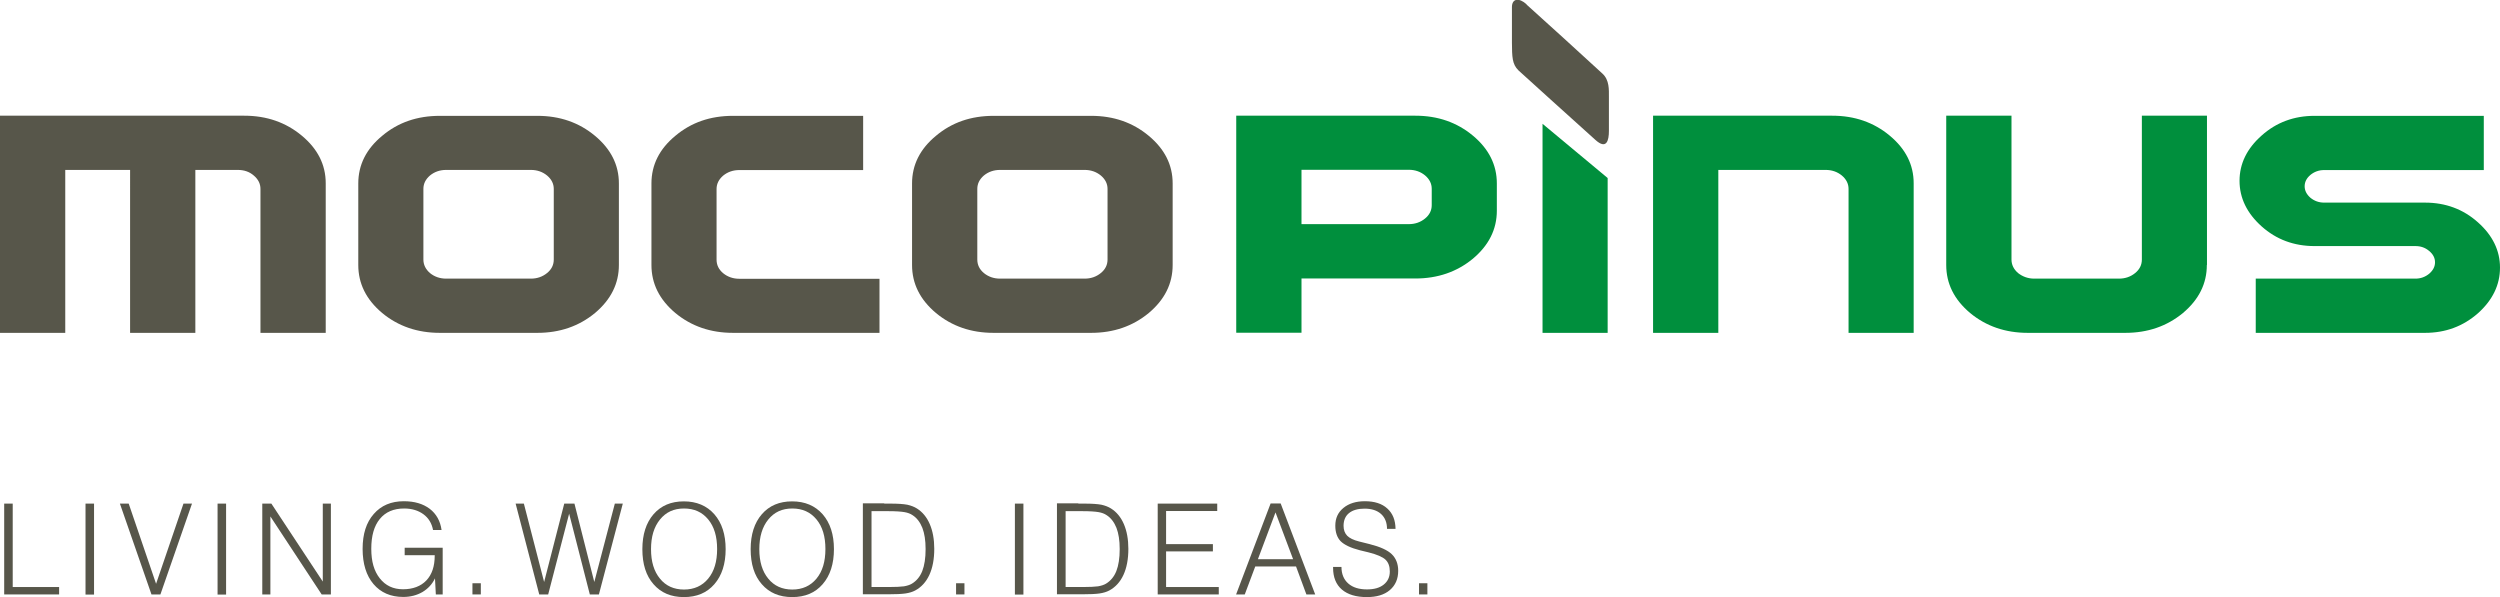
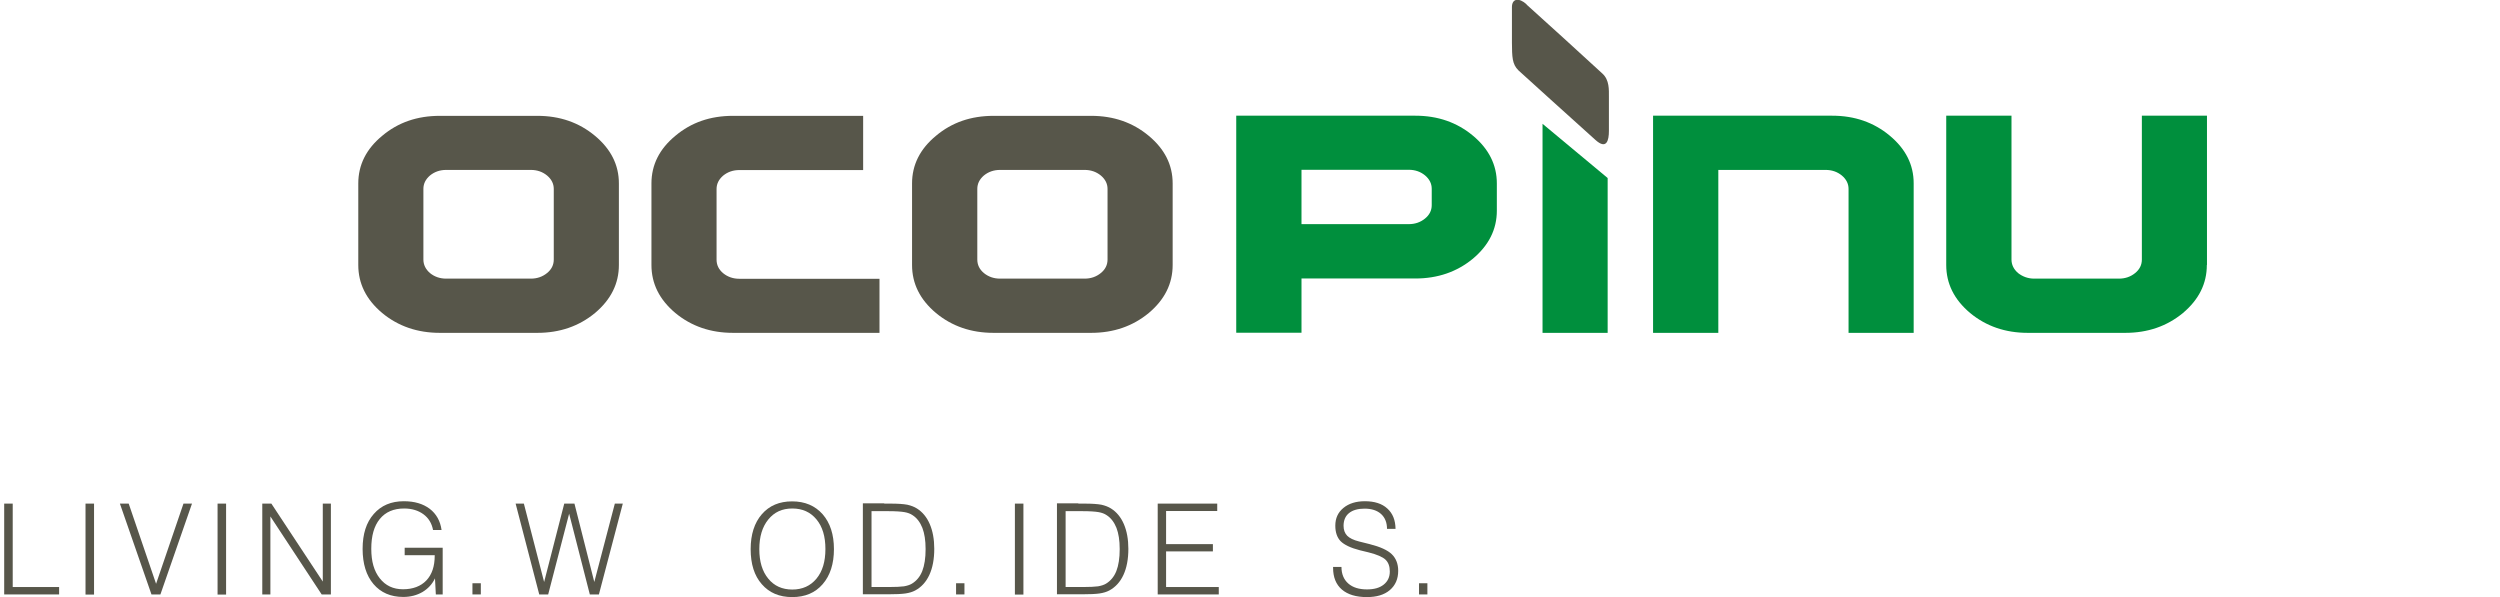
<svg xmlns="http://www.w3.org/2000/svg" id="Ebene_1" viewBox="0 0 178.91 42.73">
  <defs>
    <style>.cls-1{fill:#008f3d;}.cls-2{fill:#57564a;}</style>
  </defs>
-   <path class="cls-2" d="M23.31,23.82h-4.67V13.52c0-.37-.16-.69-.48-.96-.31-.27-.69-.4-1.15-.4h-3.03v11.66h-4.67V12.16H4.67v11.66H0V8.28H17.48c1.61,0,2.98,.48,4.12,1.43,1.14,.95,1.71,2.08,1.71,3.41v10.69Z" />
  <path class="cls-2" d="M44.29,18.96c0,1.34-.57,2.48-1.71,3.44-1.15,.95-2.53,1.42-4.12,1.42h-6.99c-1.59,0-2.97-.47-4.12-1.42-1.14-.96-1.71-2.1-1.71-3.44v-5.83c0-1.33,.57-2.47,1.71-3.41,1.14-.96,2.51-1.43,4.12-1.43h6.99c1.61,0,2.98,.48,4.12,1.43,1.14,.95,1.71,2.08,1.71,3.41v5.83Zm-4.66-.39v-5.05c0-.37-.16-.69-.48-.96-.33-.27-.72-.4-1.16-.4h-6.06c-.44,0-.83,.13-1.16,.4-.31,.27-.47,.58-.47,.96v5.05c0,.38,.16,.7,.47,.97,.33,.27,.72,.4,1.16,.4h6.06c.44,0,.83-.13,1.16-.4,.32-.26,.48-.58,.48-.97" />
  <path class="cls-2" d="M62.94,23.82h-10.49c-1.59,0-2.97-.47-4.12-1.42-1.14-.96-1.71-2.1-1.71-3.44v-5.83c0-1.33,.57-2.47,1.71-3.41,1.14-.96,2.51-1.43,4.12-1.43h9.32v3.88h-8.86c-.44,0-.83,.13-1.16,.4-.31,.27-.47,.58-.47,.96v5.05c0,.38,.15,.7,.47,.97,.33,.27,.72,.4,1.16,.4h10.03v3.88Z" />
  <path class="cls-2" d="M83.92,18.96c0,1.34-.57,2.48-1.71,3.44-1.15,.95-2.53,1.42-4.12,1.42h-6.99c-1.6,0-2.97-.47-4.12-1.42-1.14-.96-1.71-2.1-1.71-3.44v-5.83c0-1.33,.57-2.47,1.71-3.41,1.14-.96,2.51-1.43,4.12-1.43h6.99c1.61,0,2.98,.48,4.12,1.43,1.14,.95,1.71,2.08,1.71,3.41v5.83Zm-4.66-.39v-5.05c0-.37-.16-.69-.48-.96-.33-.27-.72-.4-1.16-.4h-6.05c-.44,0-.83,.13-1.16,.4-.31,.27-.47,.58-.47,.96v5.05c0,.38,.15,.7,.47,.97,.33,.27,.72,.4,1.16,.4h6.05c.44,0,.83-.13,1.16-.4,.32-.26,.48-.58,.48-.97" />
  <path class="cls-1" d="M107.12,15.07c0,1.34-.57,2.48-1.71,3.44-1.15,.95-2.53,1.42-4.12,1.42h-8.15v3.88h-4.67V8.28h12.82c1.61,0,2.98,.48,4.12,1.43,1.14,.95,1.71,2.09,1.71,3.42v1.94Zm-4.66-.38v-1.18c0-.37-.16-.69-.48-.96-.33-.27-.72-.4-1.16-.4h-7.68v3.89h7.68c.44,0,.83-.13,1.16-.4,.32-.26,.48-.58,.48-.96" />
  <polygon class="cls-1" points="115.05 23.82 110.39 23.82 110.39 8.86 115.05 12.74 115.05 23.82" />
  <path class="cls-2" d="M109.24,.32c1.08,.97,4.31,3.9,5.44,4.95,.5,.46,.46,1.15,.46,1.66v2.44c0,.67-.16,1.38-.98,.63-1.48-1.34-5.2-4.68-5.49-4.96-.46-.45-.46-.97-.47-1.99,0-.6,0-1.75,0-2.52-.01-.64,.5-.72,1.05-.22" />
  <path class="cls-1" d="M136.95,23.82h-4.66V13.52c0-.37-.16-.69-.48-.96-.33-.27-.72-.4-1.16-.4h-7.68v11.66h-4.67V8.28h12.82c1.61,0,2.98,.48,4.12,1.43,1.14,.95,1.71,2.08,1.71,3.41v10.69Z" />
  <path class="cls-1" d="M157.93,18.96c0,1.34-.57,2.48-1.71,3.44-1.15,.95-2.53,1.42-4.12,1.42h-6.99c-1.59,0-2.97-.47-4.12-1.42-1.14-.96-1.71-2.1-1.71-3.44V8.28h4.67v10.29c0,.38,.16,.7,.47,.97,.33,.26,.72,.4,1.16,.4h6.06c.44,0,.83-.13,1.16-.4,.32-.26,.48-.58,.48-.97V8.28h4.66v10.68Z" />
-   <path class="cls-1" d="M178.91,19.15c0,1.24-.53,2.33-1.58,3.27-1.06,.93-2.32,1.4-3.78,1.4h-12.12v-3.88h11.43c.37,0,.7-.12,.98-.35,.28-.24,.42-.51,.42-.82s-.14-.58-.42-.81c-.28-.24-.61-.35-.98-.35h-7.23c-1.46,0-2.73-.47-3.78-1.41-1.05-.94-1.58-2.03-1.58-3.26s.53-2.31,1.58-3.24c1.05-.94,2.32-1.41,3.78-1.41h12.12v3.88h-11.43c-.37,0-.7,.12-.98,.35-.27,.23-.41,.5-.41,.81s.14,.58,.41,.82c.28,.23,.61,.35,.98,.35h7.23c1.46,0,2.73,.47,3.78,1.41,1.05,.93,1.58,2.02,1.58,3.24" />
  <polygon class="cls-2" points=".3 42.54 .3 36.04 .91 36.04 .91 42.01 4.23 42.01 4.23 42.54 .3 42.54" />
  <rect class="cls-2" x="6.12" y="36.04" width=".61" height="6.51" />
  <polygon class="cls-2" points="10.84 42.54 8.58 36.04 9.21 36.04 11.17 41.78 13.13 36.04 13.74 36.04 11.48 42.54 10.84 42.54" />
  <rect class="cls-2" x="15.57" y="36.04" width=".61" height="6.51" />
  <polygon class="cls-2" points="18.77 42.54 18.77 36.04 19.42 36.04 23.1 41.62 23.1 36.04 23.68 36.04 23.68 42.54 23.02 42.54 19.35 36.96 19.35 42.54 18.77 42.54" />
  <path class="cls-2" d="M31.19,42.54l-.06-1.15c-.2,.42-.5,.74-.9,.98-.4,.23-.86,.35-1.37,.35-.9,0-1.61-.31-2.13-.92-.52-.61-.78-1.46-.78-2.52s.26-1.89,.8-2.5c.53-.61,1.25-.91,2.15-.91,.76,0,1.37,.18,1.85,.54,.47,.36,.76,.87,.85,1.52h-.61c-.09-.48-.32-.86-.69-1.13-.37-.27-.83-.41-1.38-.41-.75,0-1.33,.25-1.74,.75-.41,.5-.61,1.21-.61,2.13s.2,1.6,.61,2.12c.41,.52,.96,.78,1.66,.78s1.27-.21,1.67-.63c.4-.42,.6-1.01,.6-1.78v-.03h-2.15v-.53h2.72v3.34h-.48Z" />
  <rect class="cls-2" x="33.81" y="41.74" width=".6" height=".8" />
  <polygon class="cls-2" points="38.59 42.54 36.9 36.04 37.49 36.04 38.94 41.65 40.38 36.04 41.11 36.04 42.53 41.65 44 36.04 44.57 36.04 42.86 42.54 42.21 42.54 40.73 36.76 39.23 42.54 38.59 42.54" />
-   <path class="cls-2" d="M45.97,39.3c0-1.05,.27-1.89,.8-2.5,.54-.62,1.26-.92,2.17-.92s1.64,.31,2.18,.92c.54,.62,.81,1.45,.81,2.5s-.27,1.89-.81,2.51c-.54,.62-1.26,.92-2.18,.92s-1.64-.31-2.17-.92c-.54-.61-.8-1.45-.8-2.51m.62,0c0,.89,.21,1.59,.64,2.11,.42,.52,1,.78,1.72,.78s1.3-.26,1.73-.78c.43-.52,.64-1.22,.64-2.12s-.21-1.6-.64-2.12c-.43-.52-1-.78-1.73-.78s-1.29,.26-1.72,.79c-.43,.53-.64,1.23-.64,2.12" />
  <path class="cls-2" d="M53.72,39.3c0-1.05,.27-1.89,.8-2.5,.54-.62,1.26-.92,2.17-.92s1.64,.31,2.18,.92c.54,.62,.81,1.45,.81,2.5s-.27,1.89-.81,2.51c-.54,.62-1.26,.92-2.18,.92s-1.64-.31-2.17-.92c-.54-.61-.8-1.45-.8-2.51m.62,0c0,.89,.21,1.59,.64,2.11,.42,.52,1,.78,1.72,.78s1.3-.26,1.73-.78c.43-.52,.64-1.22,.64-2.12s-.21-1.6-.64-2.12c-.43-.52-1-.78-1.73-.78s-1.29,.26-1.72,.79c-.43,.53-.64,1.23-.64,2.12" />
  <path class="cls-2" d="M63.28,36.04h.44c.54,0,.94,.03,1.21,.08,.27,.06,.5,.15,.69,.27,.4,.25,.71,.63,.92,1.12,.21,.49,.32,1.08,.32,1.77,0,.74-.12,1.36-.35,1.86-.23,.5-.57,.88-1.02,1.12-.19,.1-.42,.17-.69,.21-.27,.04-.69,.06-1.26,.06h-1.79v-6.51h1.53Zm-.93,5.97h1.26c.49,0,.85-.02,1.08-.05,.23-.04,.42-.1,.57-.19,.33-.2,.58-.5,.74-.9,.16-.41,.24-.93,.24-1.57s-.08-1.12-.23-1.52c-.16-.4-.39-.71-.7-.91-.16-.11-.35-.18-.58-.22-.23-.04-.62-.07-1.17-.07h-1.19v5.44Z" />
  <rect class="cls-2" x="68.42" y="41.74" width=".6" height=".8" />
  <rect class="cls-2" x="72.63" y="36.04" width=".61" height="6.51" />
  <path class="cls-2" d="M77.17,36.04h.44c.54,0,.94,.03,1.21,.08,.27,.06,.5,.15,.69,.27,.4,.25,.71,.63,.92,1.12,.21,.49,.32,1.08,.32,1.77,0,.74-.12,1.36-.35,1.86-.23,.5-.57,.88-1.02,1.12-.19,.1-.42,.17-.69,.21-.27,.04-.69,.06-1.26,.06h-1.79v-6.51h1.53Zm-.93,5.97h1.26c.49,0,.85-.02,1.08-.05,.23-.04,.42-.1,.57-.19,.33-.2,.58-.5,.74-.9,.16-.41,.24-.93,.24-1.57s-.08-1.12-.23-1.52c-.16-.4-.39-.71-.7-.91-.16-.11-.35-.18-.58-.22-.23-.04-.62-.07-1.17-.07h-1.19v5.44Z" />
  <polygon class="cls-2" points="82.85 42.54 82.85 36.04 87.11 36.04 87.11 36.57 83.45 36.57 83.45 38.94 86.8 38.94 86.8 39.46 83.45 39.46 83.45 42.01 87.22 42.01 87.22 42.54 82.85 42.54" />
-   <path class="cls-2" d="M88.46,42.54l2.47-6.51h.72l2.47,6.51h-.63l-.74-2h-2.92l-.75,2h-.62Zm1.56-2.52h2.52l-1.26-3.35-1.26,3.35Z" />
  <path class="cls-2" d="M95.4,40.57h.6c0,.51,.17,.91,.49,1.19,.32,.28,.76,.42,1.34,.42,.51,0,.9-.11,1.19-.34,.29-.23,.44-.54,.44-.94,0-.37-.1-.65-.31-.85-.2-.19-.61-.37-1.21-.52l-.62-.15c-.66-.17-1.12-.39-1.38-.65-.25-.26-.38-.63-.38-1.11,0-.53,.19-.95,.58-1.27,.39-.32,.9-.48,1.54-.48,.68,0,1.22,.17,1.6,.52,.39,.35,.58,.83,.59,1.46h-.61c0-.46-.15-.82-.43-1.07-.28-.25-.67-.38-1.18-.38-.48,0-.85,.11-1.11,.32-.26,.21-.39,.52-.39,.91,0,.3,.09,.53,.26,.71,.17,.17,.45,.31,.85,.41l.76,.19c.75,.19,1.28,.43,1.58,.72,.3,.29,.46,.69,.46,1.19,0,.58-.2,1.04-.6,1.38-.4,.34-.95,.5-1.64,.5-.77,0-1.37-.18-1.79-.54-.42-.36-.63-.88-.63-1.56v-.04Z" />
  <rect class="cls-2" x="101.55" y="41.74" width=".6" height=".8" />
</svg>